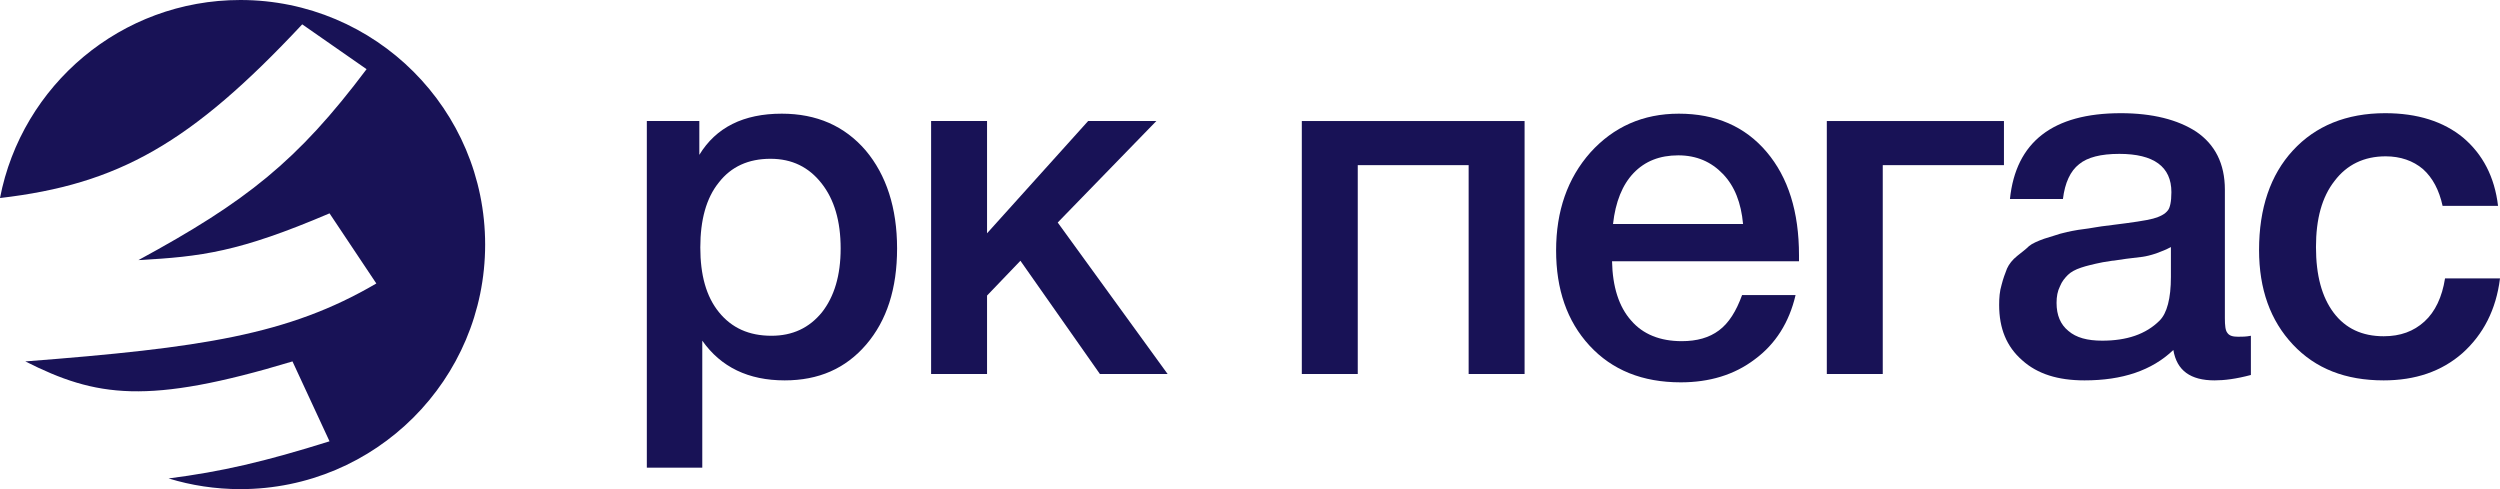
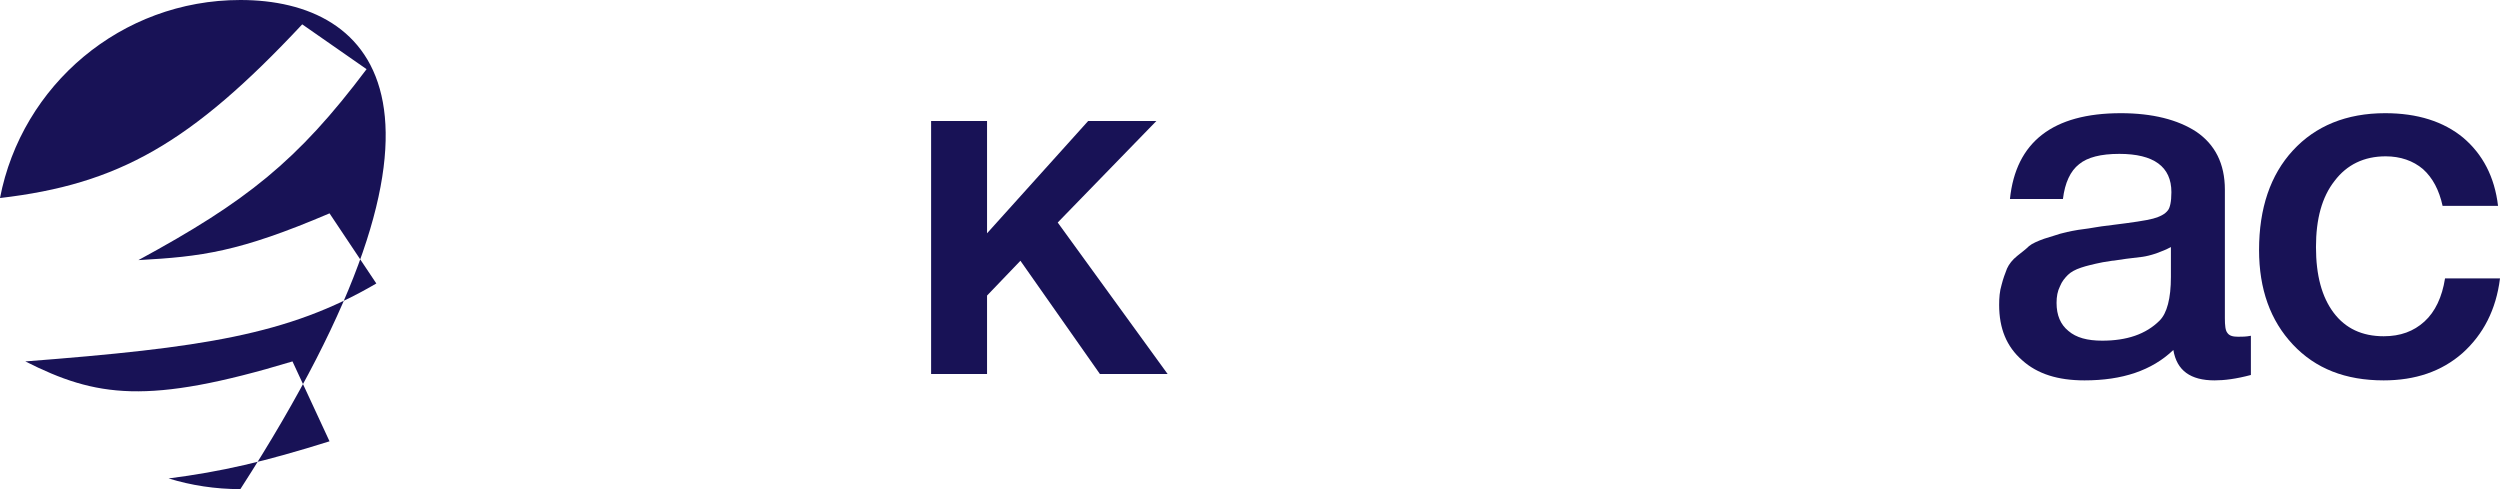
<svg xmlns="http://www.w3.org/2000/svg" width="138" height="27" viewBox="0 0 138 27" fill="none">
-   <path d="M38.603 6.681V8.548C39.524 7.033 41.041 6.275 43.154 6.275C45.077 6.275 46.621 6.951 47.786 8.305C48.923 9.658 49.519 11.471 49.519 13.717C49.519 15.936 48.95 17.695 47.813 19.021C46.675 20.347 45.185 20.997 43.316 20.997C41.312 20.997 39.795 20.266 38.766 18.805V25.814H35.705V6.681H38.603ZM42.531 8.765C41.312 8.765 40.364 9.198 39.687 10.064C38.982 10.93 38.657 12.147 38.657 13.663C38.657 15.178 38.982 16.369 39.687 17.235C40.391 18.101 41.339 18.534 42.585 18.534C43.75 18.534 44.671 18.101 45.375 17.235C46.052 16.369 46.404 15.206 46.404 13.717C46.404 12.201 46.052 11.011 45.348 10.118C44.644 9.225 43.723 8.765 42.531 8.765Z" fill="#181256" />
  <path d="M64.453 20.645H60.715L56.327 14.394L54.485 16.315V20.645H51.397V6.681H54.485V12.878L60.065 6.681H63.83L58.386 12.283L64.453 20.645Z" fill="#181256" />
-   <path d="M74.948 20.645H71.86V6.681H84.157V20.645H81.069V9.116H74.948V20.645Z" fill="#181256" />
-   <path d="M99.115 16.288C98.763 17.803 98.005 18.994 96.867 19.833C95.73 20.699 94.348 21.105 92.777 21.105C90.664 21.105 88.985 20.429 87.739 19.075C86.493 17.722 85.897 15.963 85.897 13.825C85.897 11.66 86.52 9.847 87.793 8.413C89.066 7.005 90.691 6.275 92.669 6.275C94.7 6.275 96.325 6.978 97.517 8.386C98.709 9.793 99.305 11.687 99.305 14.096V14.421H88.985C89.012 15.828 89.364 16.938 90.041 17.695C90.691 18.453 91.639 18.832 92.831 18.832C93.671 18.832 94.348 18.642 94.89 18.236C95.432 17.831 95.838 17.181 96.163 16.288H99.115ZM96.217 12.364C96.109 11.2 95.757 10.28 95.106 9.604C94.456 8.927 93.644 8.575 92.642 8.575C91.612 8.575 90.8 8.9 90.177 9.549C89.554 10.199 89.174 11.146 89.039 12.364H96.217Z" fill="#181256" />
-   <path d="M110.618 9.116H103.928V20.645H100.84V6.681H110.618V9.116Z" fill="#181256" />
  <path d="M110.949 10.984C111.274 7.844 113.306 6.248 117.071 6.248C118.804 6.248 120.213 6.6 121.242 7.276C122.271 7.98 122.813 9.035 122.813 10.47V17.56C122.813 17.966 122.84 18.236 122.949 18.372C123.057 18.534 123.247 18.588 123.545 18.588C123.761 18.588 123.978 18.588 124.249 18.534V20.699C123.436 20.916 122.786 20.997 122.244 20.997C120.917 20.997 120.159 20.456 119.969 19.319C118.777 20.456 117.152 20.997 115.066 20.997C113.603 20.997 112.466 20.645 111.626 19.887C110.759 19.13 110.353 18.128 110.353 16.829C110.353 16.45 110.38 16.072 110.488 15.72C110.57 15.395 110.678 15.097 110.786 14.827C110.895 14.583 111.084 14.339 111.355 14.123C111.626 13.906 111.843 13.744 112.005 13.582C112.168 13.446 112.466 13.311 112.845 13.176C113.224 13.068 113.522 12.959 113.712 12.905C113.901 12.851 114.227 12.77 114.714 12.689C115.175 12.634 115.473 12.58 115.635 12.553C115.798 12.526 116.123 12.472 116.61 12.418C117.694 12.283 118.452 12.175 118.858 12.066C119.238 11.958 119.509 11.823 119.671 11.606C119.779 11.471 119.861 11.146 119.861 10.605C119.861 9.198 118.886 8.494 116.989 8.494C115.96 8.494 115.229 8.683 114.768 9.062C114.281 9.441 113.983 10.091 113.874 10.984H110.949ZM119.834 13.636C119.59 13.771 119.319 13.879 119.021 13.988C118.696 14.096 118.452 14.15 118.263 14.177C118.073 14.204 117.775 14.231 117.369 14.285C116.962 14.339 116.691 14.394 116.583 14.394C116.204 14.448 115.906 14.502 115.689 14.556C115.473 14.61 115.202 14.664 114.877 14.773C114.552 14.881 114.308 15.016 114.145 15.178C113.983 15.341 113.82 15.53 113.712 15.801C113.576 16.072 113.522 16.369 113.522 16.721C113.522 17.398 113.739 17.912 114.172 18.264C114.606 18.642 115.229 18.805 116.041 18.805C117.396 18.805 118.452 18.453 119.211 17.695C119.617 17.289 119.834 16.477 119.834 15.287V13.636Z" fill="#181256" />
  <path d="M138 15.368C137.783 17.1 137.079 18.453 135.941 19.481C134.777 20.51 133.314 20.997 131.58 20.997C129.468 20.997 127.815 20.347 126.569 19.021C125.323 17.695 124.7 15.963 124.7 13.798C124.7 11.498 125.323 9.658 126.569 8.305C127.815 6.951 129.522 6.248 131.662 6.248C133.449 6.248 134.885 6.708 135.968 7.601C137.052 8.521 137.702 9.766 137.892 11.363H134.831C134.641 10.497 134.289 9.82 133.747 9.333C133.206 8.873 132.501 8.629 131.689 8.629C130.497 8.629 129.549 9.089 128.872 9.982C128.167 10.876 127.842 12.093 127.842 13.636C127.842 15.206 128.167 16.396 128.817 17.262C129.468 18.128 130.388 18.561 131.58 18.561C132.501 18.561 133.233 18.291 133.829 17.749C134.424 17.208 134.804 16.396 134.966 15.368H138Z" fill="#181256" />
-   <path d="M13.268 27C20.73 27 26.78 20.956 26.78 13.5C26.78 6.044 20.73 0 13.268 0C6.685 0 1.201 4.704 0 10.931C6.535 10.172 10.534 7.92 16.683 1.344L20.235 3.818C16.42 8.898 13.58 11.134 7.64 14.358C11.109 14.166 13.162 13.923 18.19 11.777L20.773 15.648C15.912 18.496 11.111 19.198 1.397 19.95C5.313 21.922 8.126 22.369 16.145 19.95L18.19 24.36C14.59 25.489 12.232 26.034 9.306 26.41C10.559 26.794 11.889 27 13.268 27Z" fill="#181256" />
+   <path d="M13.268 27C26.78 6.044 20.73 0 13.268 0C6.685 0 1.201 4.704 0 10.931C6.535 10.172 10.534 7.92 16.683 1.344L20.235 3.818C16.42 8.898 13.58 11.134 7.64 14.358C11.109 14.166 13.162 13.923 18.19 11.777L20.773 15.648C15.912 18.496 11.111 19.198 1.397 19.95C5.313 21.922 8.126 22.369 16.145 19.95L18.19 24.36C14.59 25.489 12.232 26.034 9.306 26.41C10.559 26.794 11.889 27 13.268 27Z" fill="#181256" />
</svg>